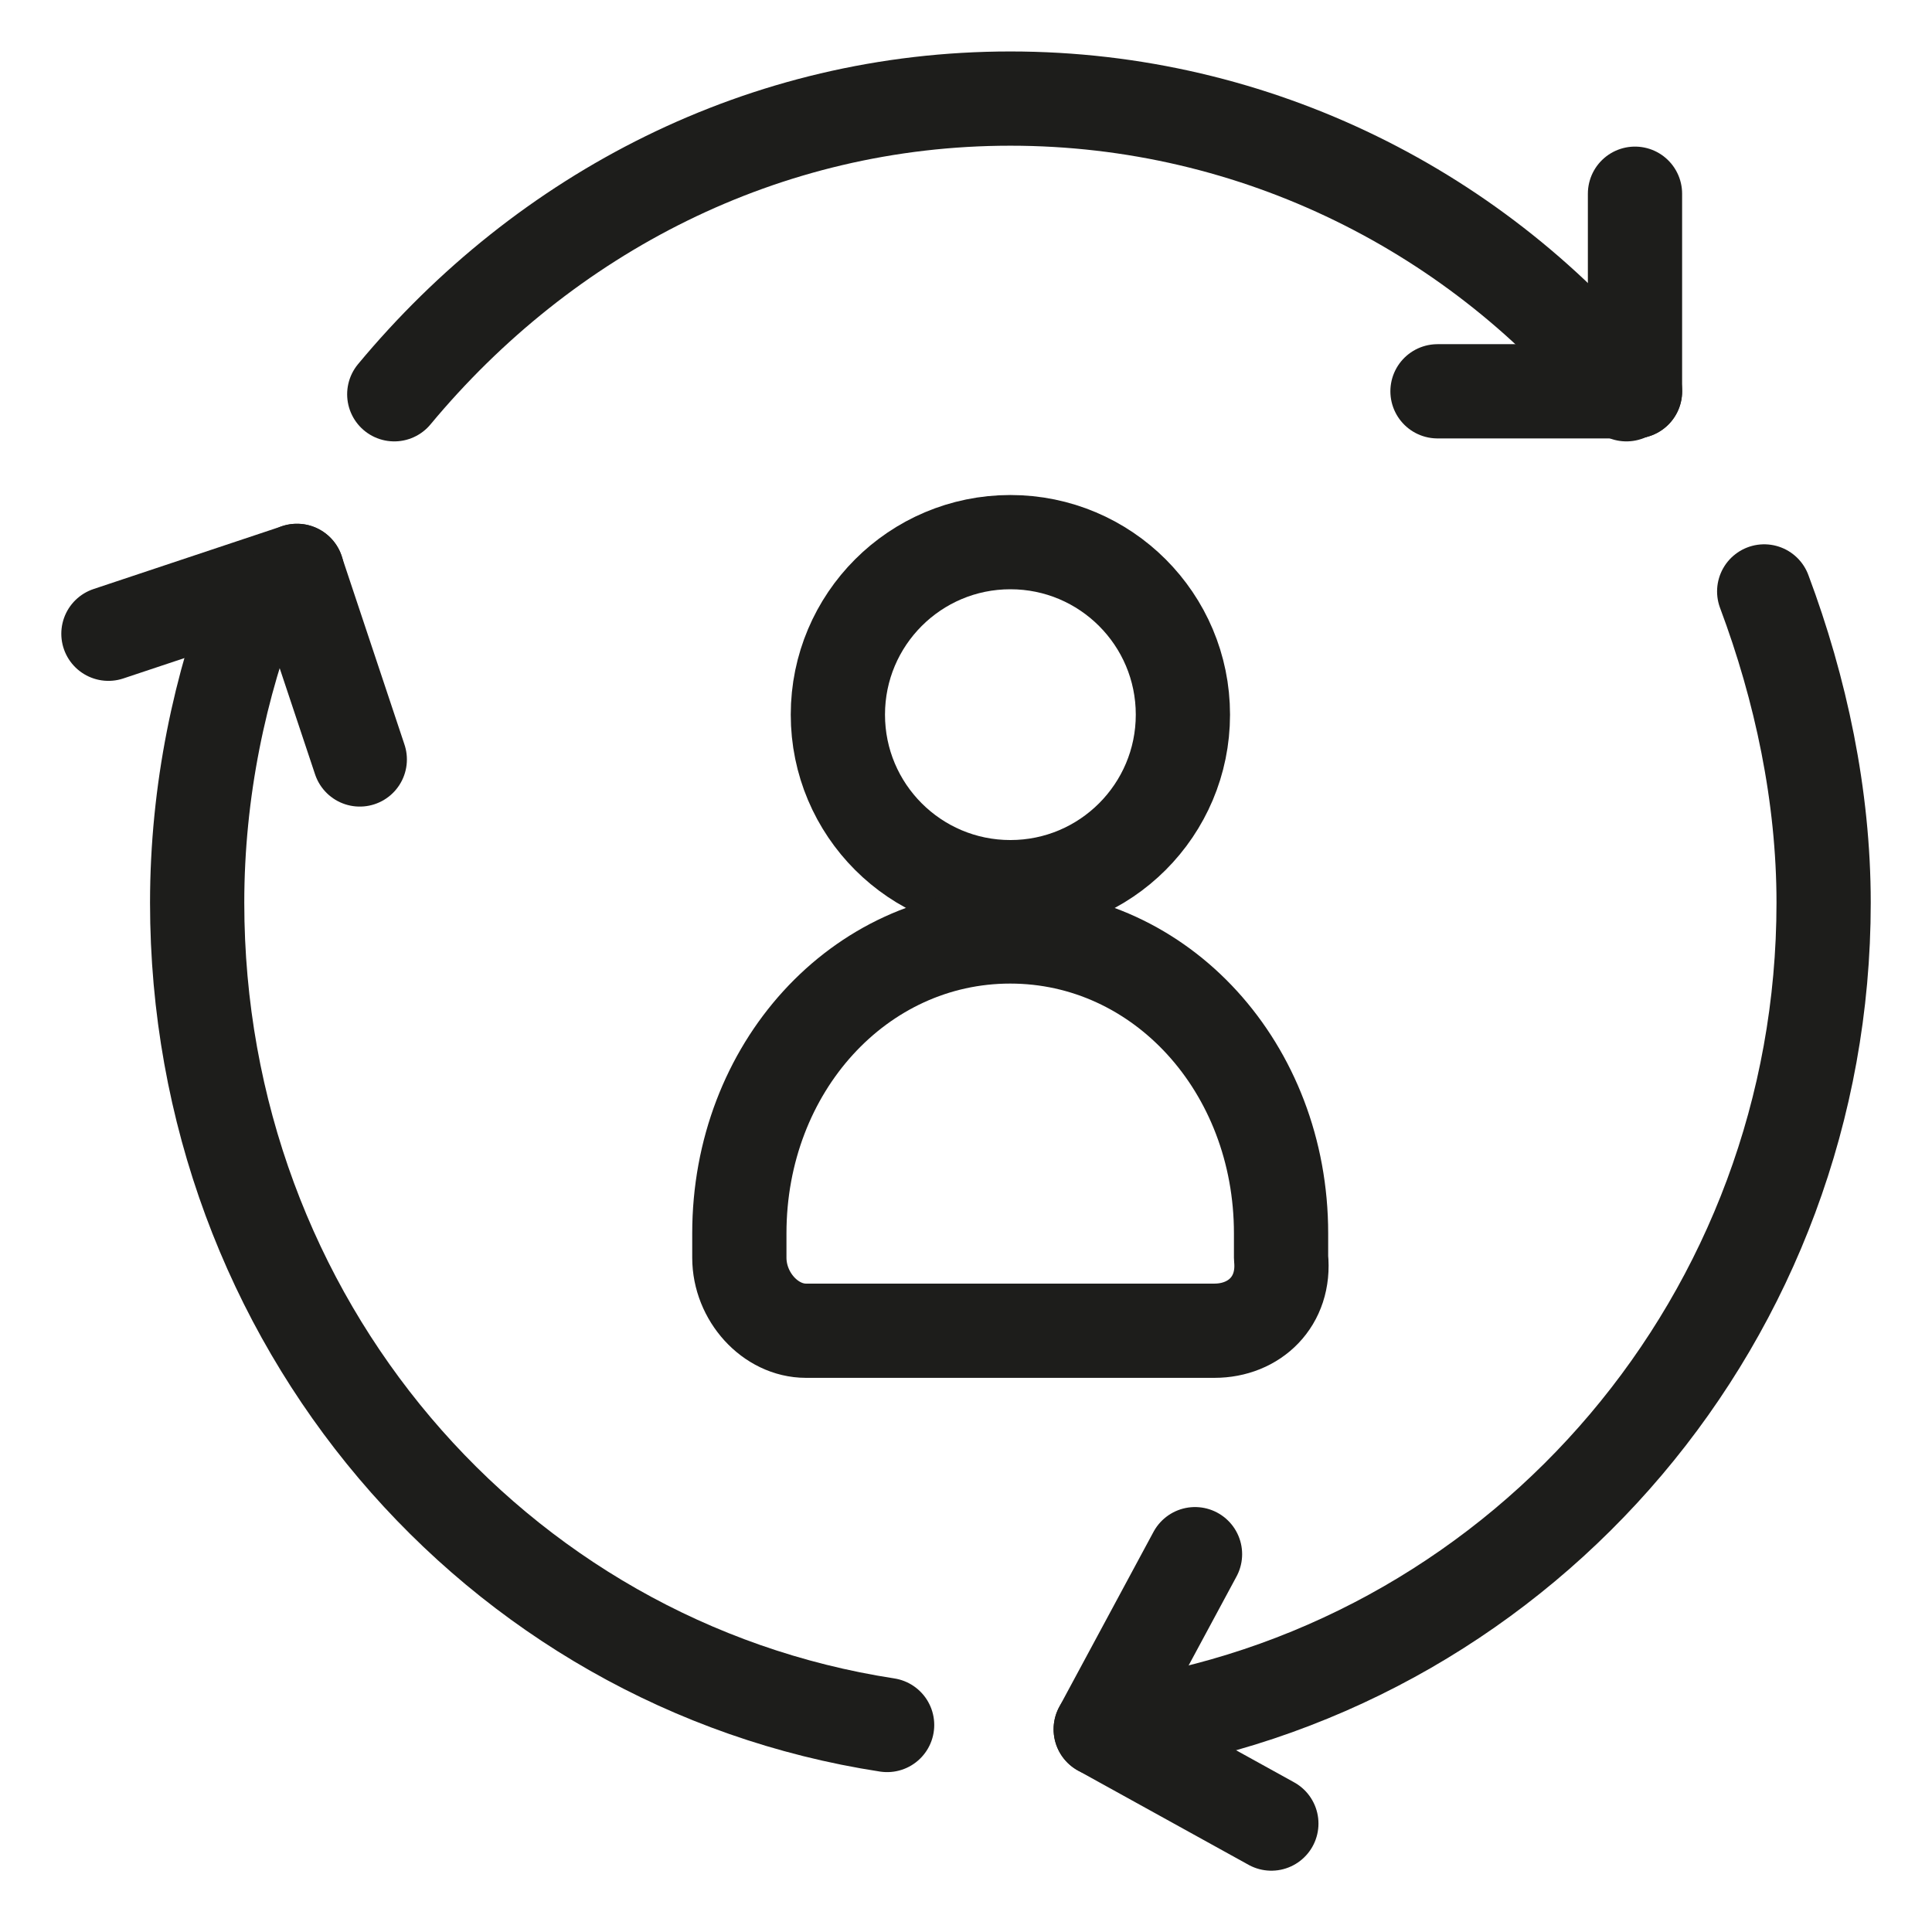
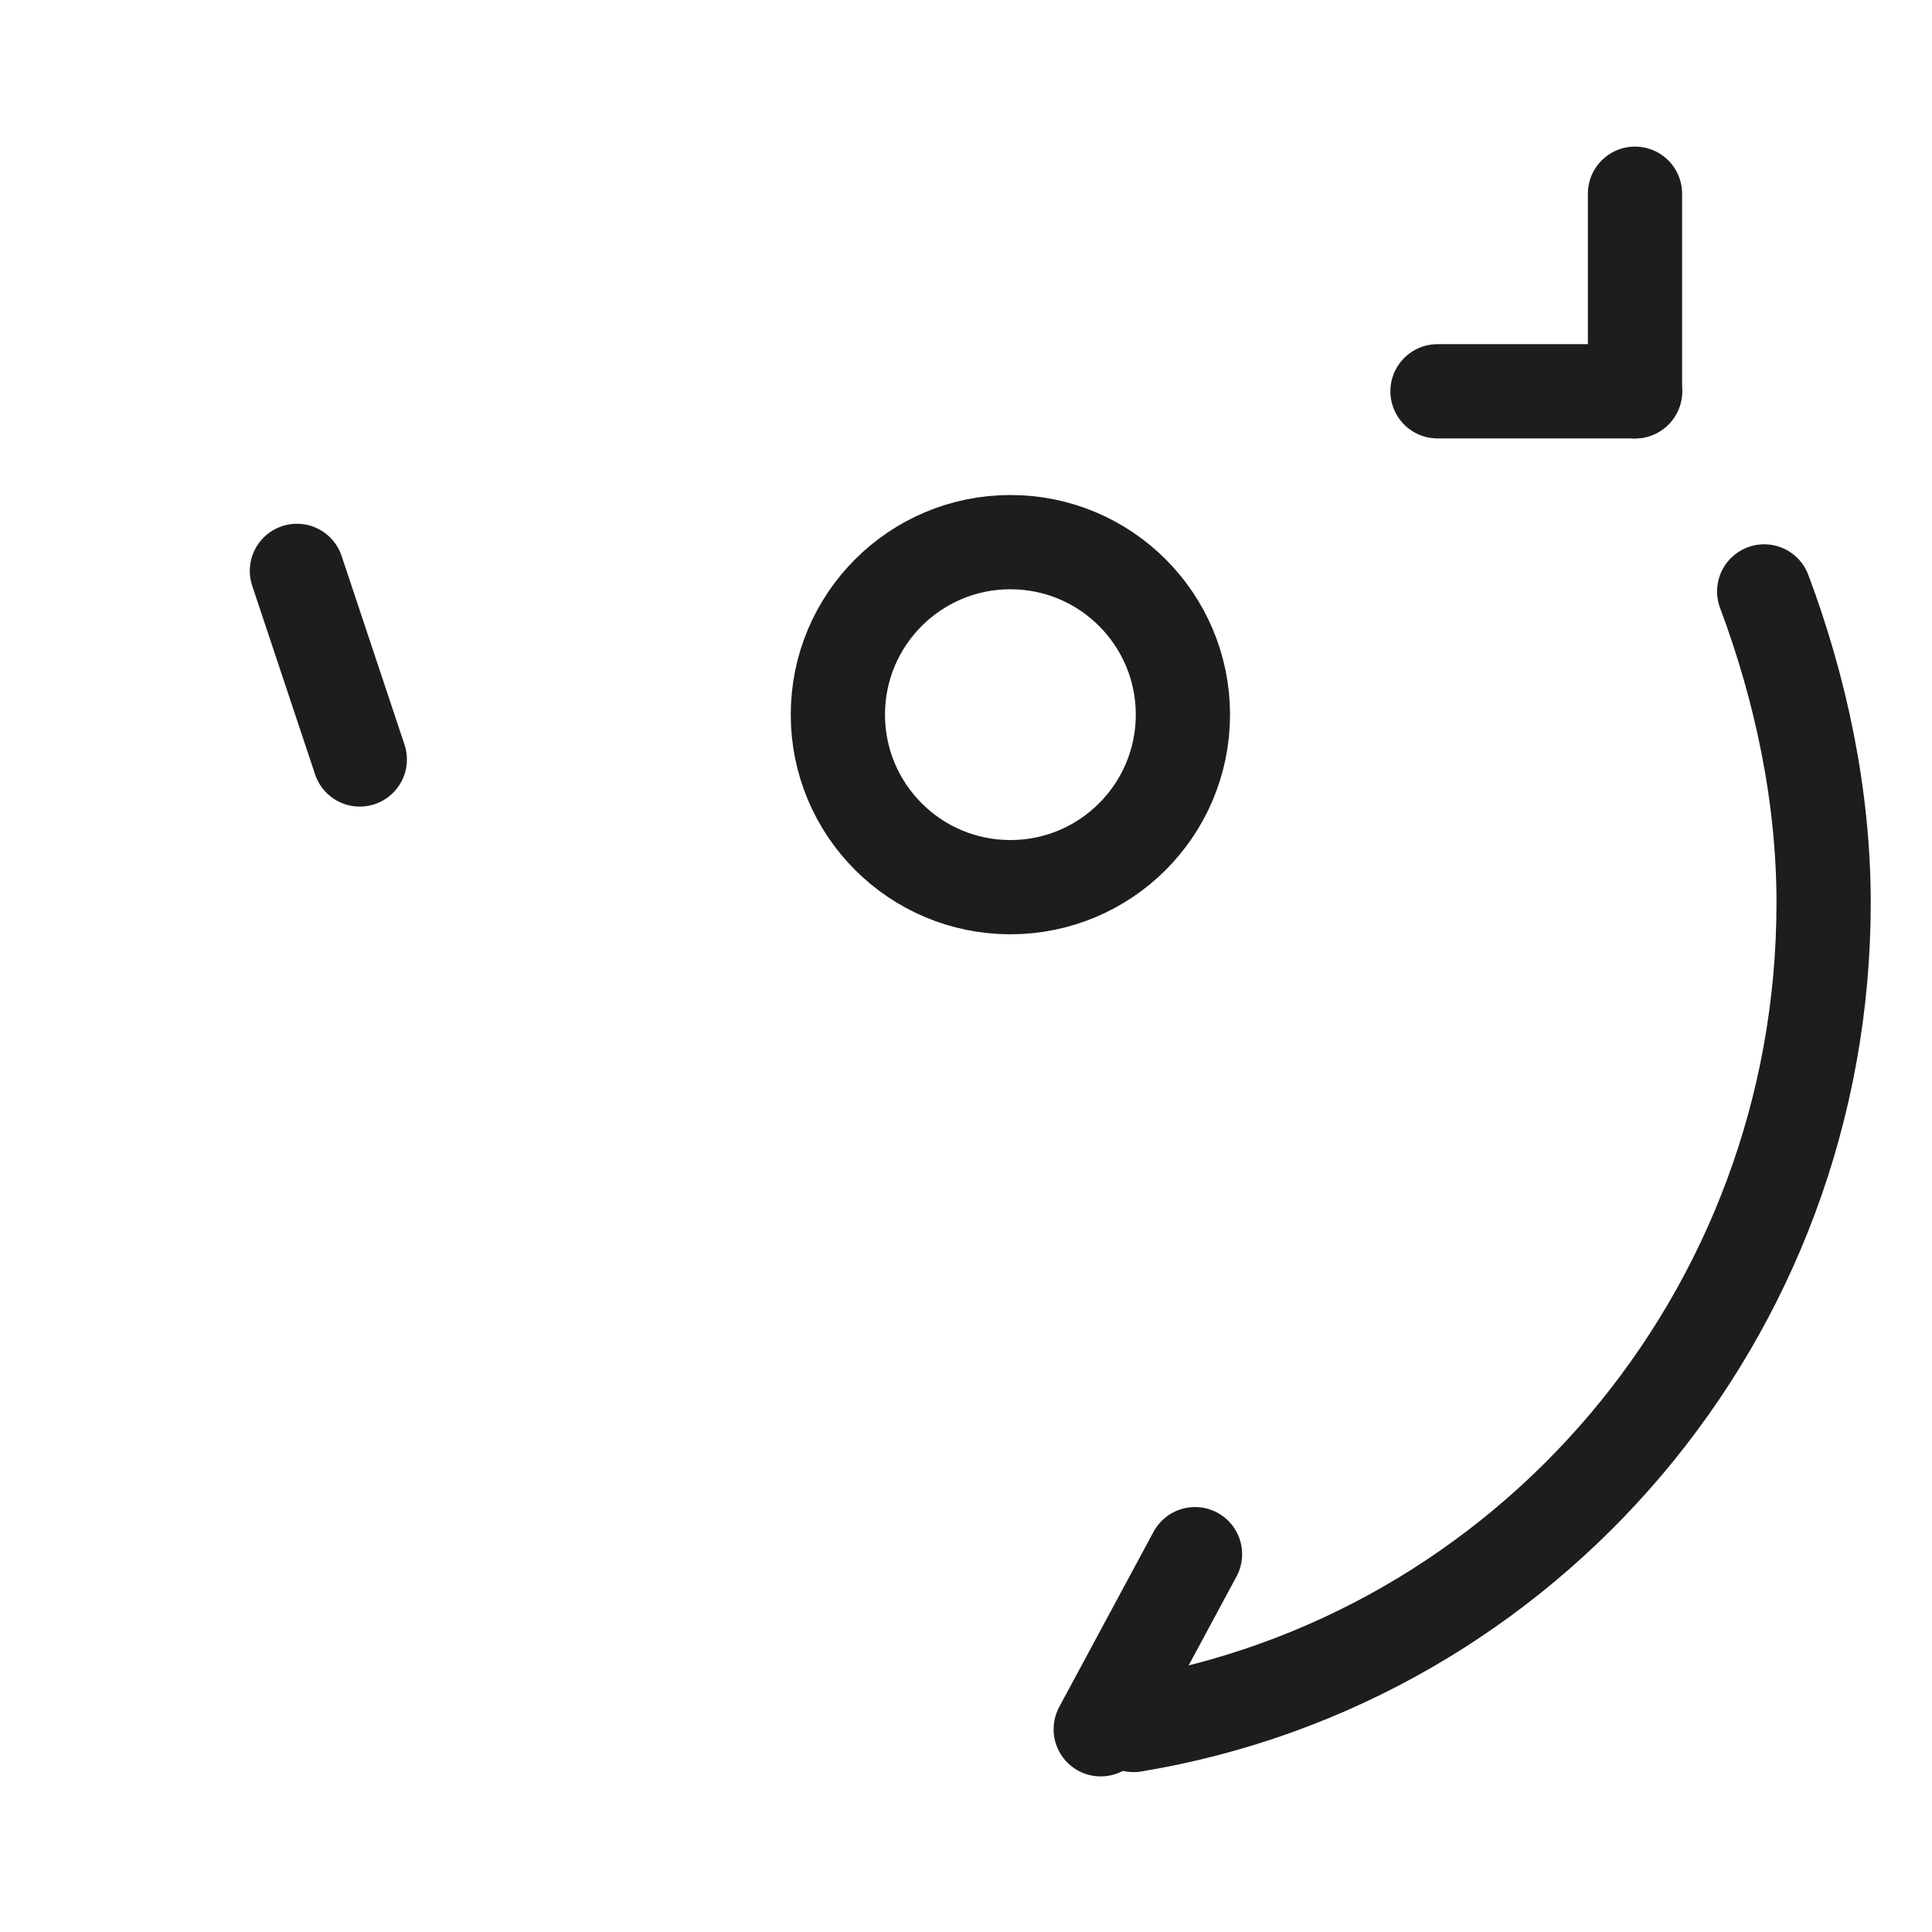
<svg xmlns="http://www.w3.org/2000/svg" width="41" height="41" viewBox="0 0 41 41" fill="none">
  <path d="M21.442 18.827C23.464 18.827 25.103 17.188 25.103 15.166C25.103 13.144 23.464 11.505 21.442 11.505C19.42 11.505 17.781 13.144 17.781 15.166C17.781 17.188 19.42 18.827 21.442 18.827Z" stroke="#1D1D1B" stroke-width="2" stroke-miterlimit="10" stroke-linecap="round" stroke-linejoin="round" />
-   <path d="M25.772 28.24H17.103C16.349 28.24 15.69 27.517 15.69 26.69V26.174C15.69 22.662 18.234 19.873 21.438 19.873C24.641 19.873 27.186 22.662 27.186 26.174V26.69C27.28 27.62 26.62 28.24 25.772 28.24Z" stroke="#1D1D1B" stroke-width="2" stroke-miterlimit="10" stroke-linecap="round" stroke-linejoin="round" />
-   <path d="M8.367 8.367C11.563 4.521 16.212 2.092 21.441 2.092C26.671 2.092 31.416 4.521 34.515 8.367" stroke="#1D1D1B" stroke-width="2" stroke-miterlimit="10" stroke-linecap="round" stroke-linejoin="round" />
-   <path d="M18.826 36.607C10.487 35.325 4.184 28.029 4.184 19.156C4.184 16.79 4.668 14.523 5.444 12.551" stroke="#1D1D1B" stroke-width="2" stroke-miterlimit="10" stroke-linecap="round" stroke-linejoin="round" />
  <path d="M37.439 12.551C38.215 14.621 38.7 16.889 38.7 19.156C38.7 27.931 32.396 35.227 24.057 36.607" stroke="#1D1D1B" stroke-width="2" stroke-miterlimit="10" stroke-linecap="round" stroke-linejoin="round" />
  <path d="M34.697 4.111V8.304" stroke="#1D1D1B" stroke-width="2" stroke-miterlimit="10" stroke-linecap="round" stroke-linejoin="round" />
  <path d="M34.698 8.304H30.506" stroke="#1D1D1B" stroke-width="2" stroke-miterlimit="10" stroke-linecap="round" stroke-linejoin="round" />
-   <path d="M2.301 13.449L6.303 12.115" stroke="#1D1D1B" stroke-width="2" stroke-miterlimit="10" stroke-linecap="round" stroke-linejoin="round" />
  <path d="M6.301 12.115L7.635 16.117" stroke="#1D1D1B" stroke-width="2" stroke-miterlimit="10" stroke-linecap="round" stroke-linejoin="round" />
-   <path d="M26.98 38.699L23.359 36.698" stroke="#1D1D1B" stroke-width="2" stroke-miterlimit="10" stroke-linecap="round" stroke-linejoin="round" />
  <path d="M23.359 36.698L25.36 32.982" stroke="#1D1D1B" stroke-width="2" stroke-miterlimit="10" stroke-linecap="round" stroke-linejoin="round" />
</svg>